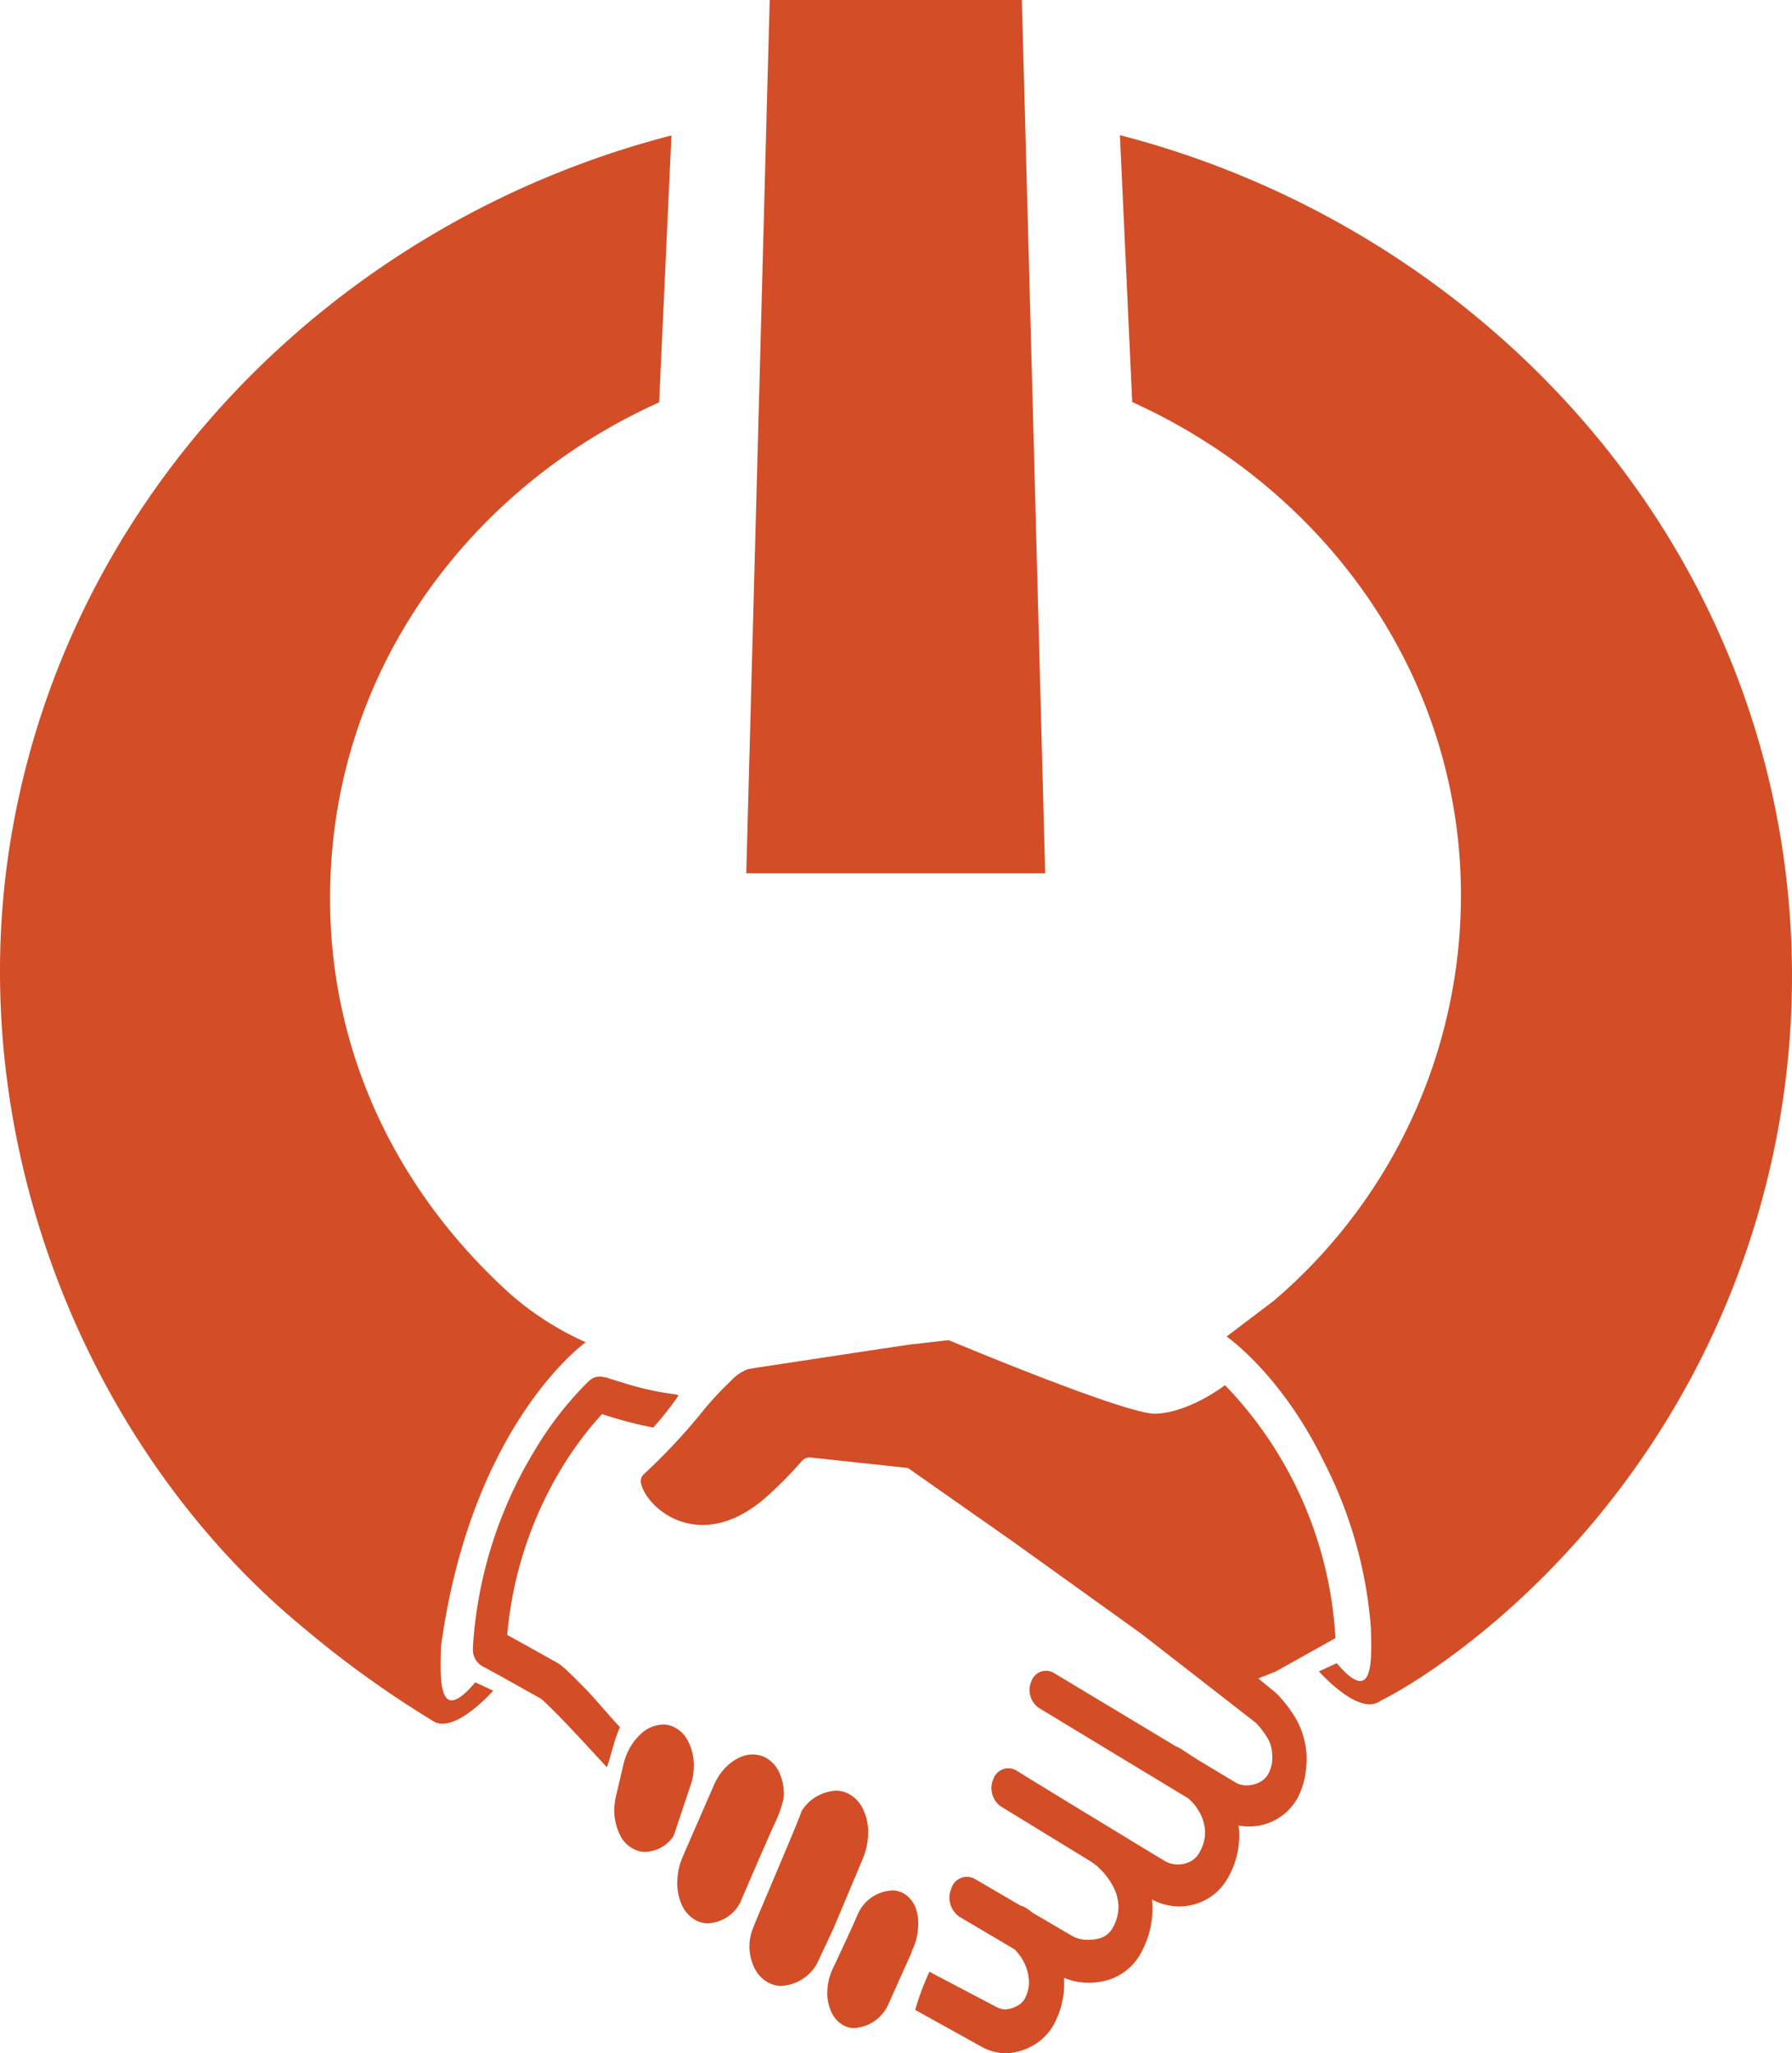
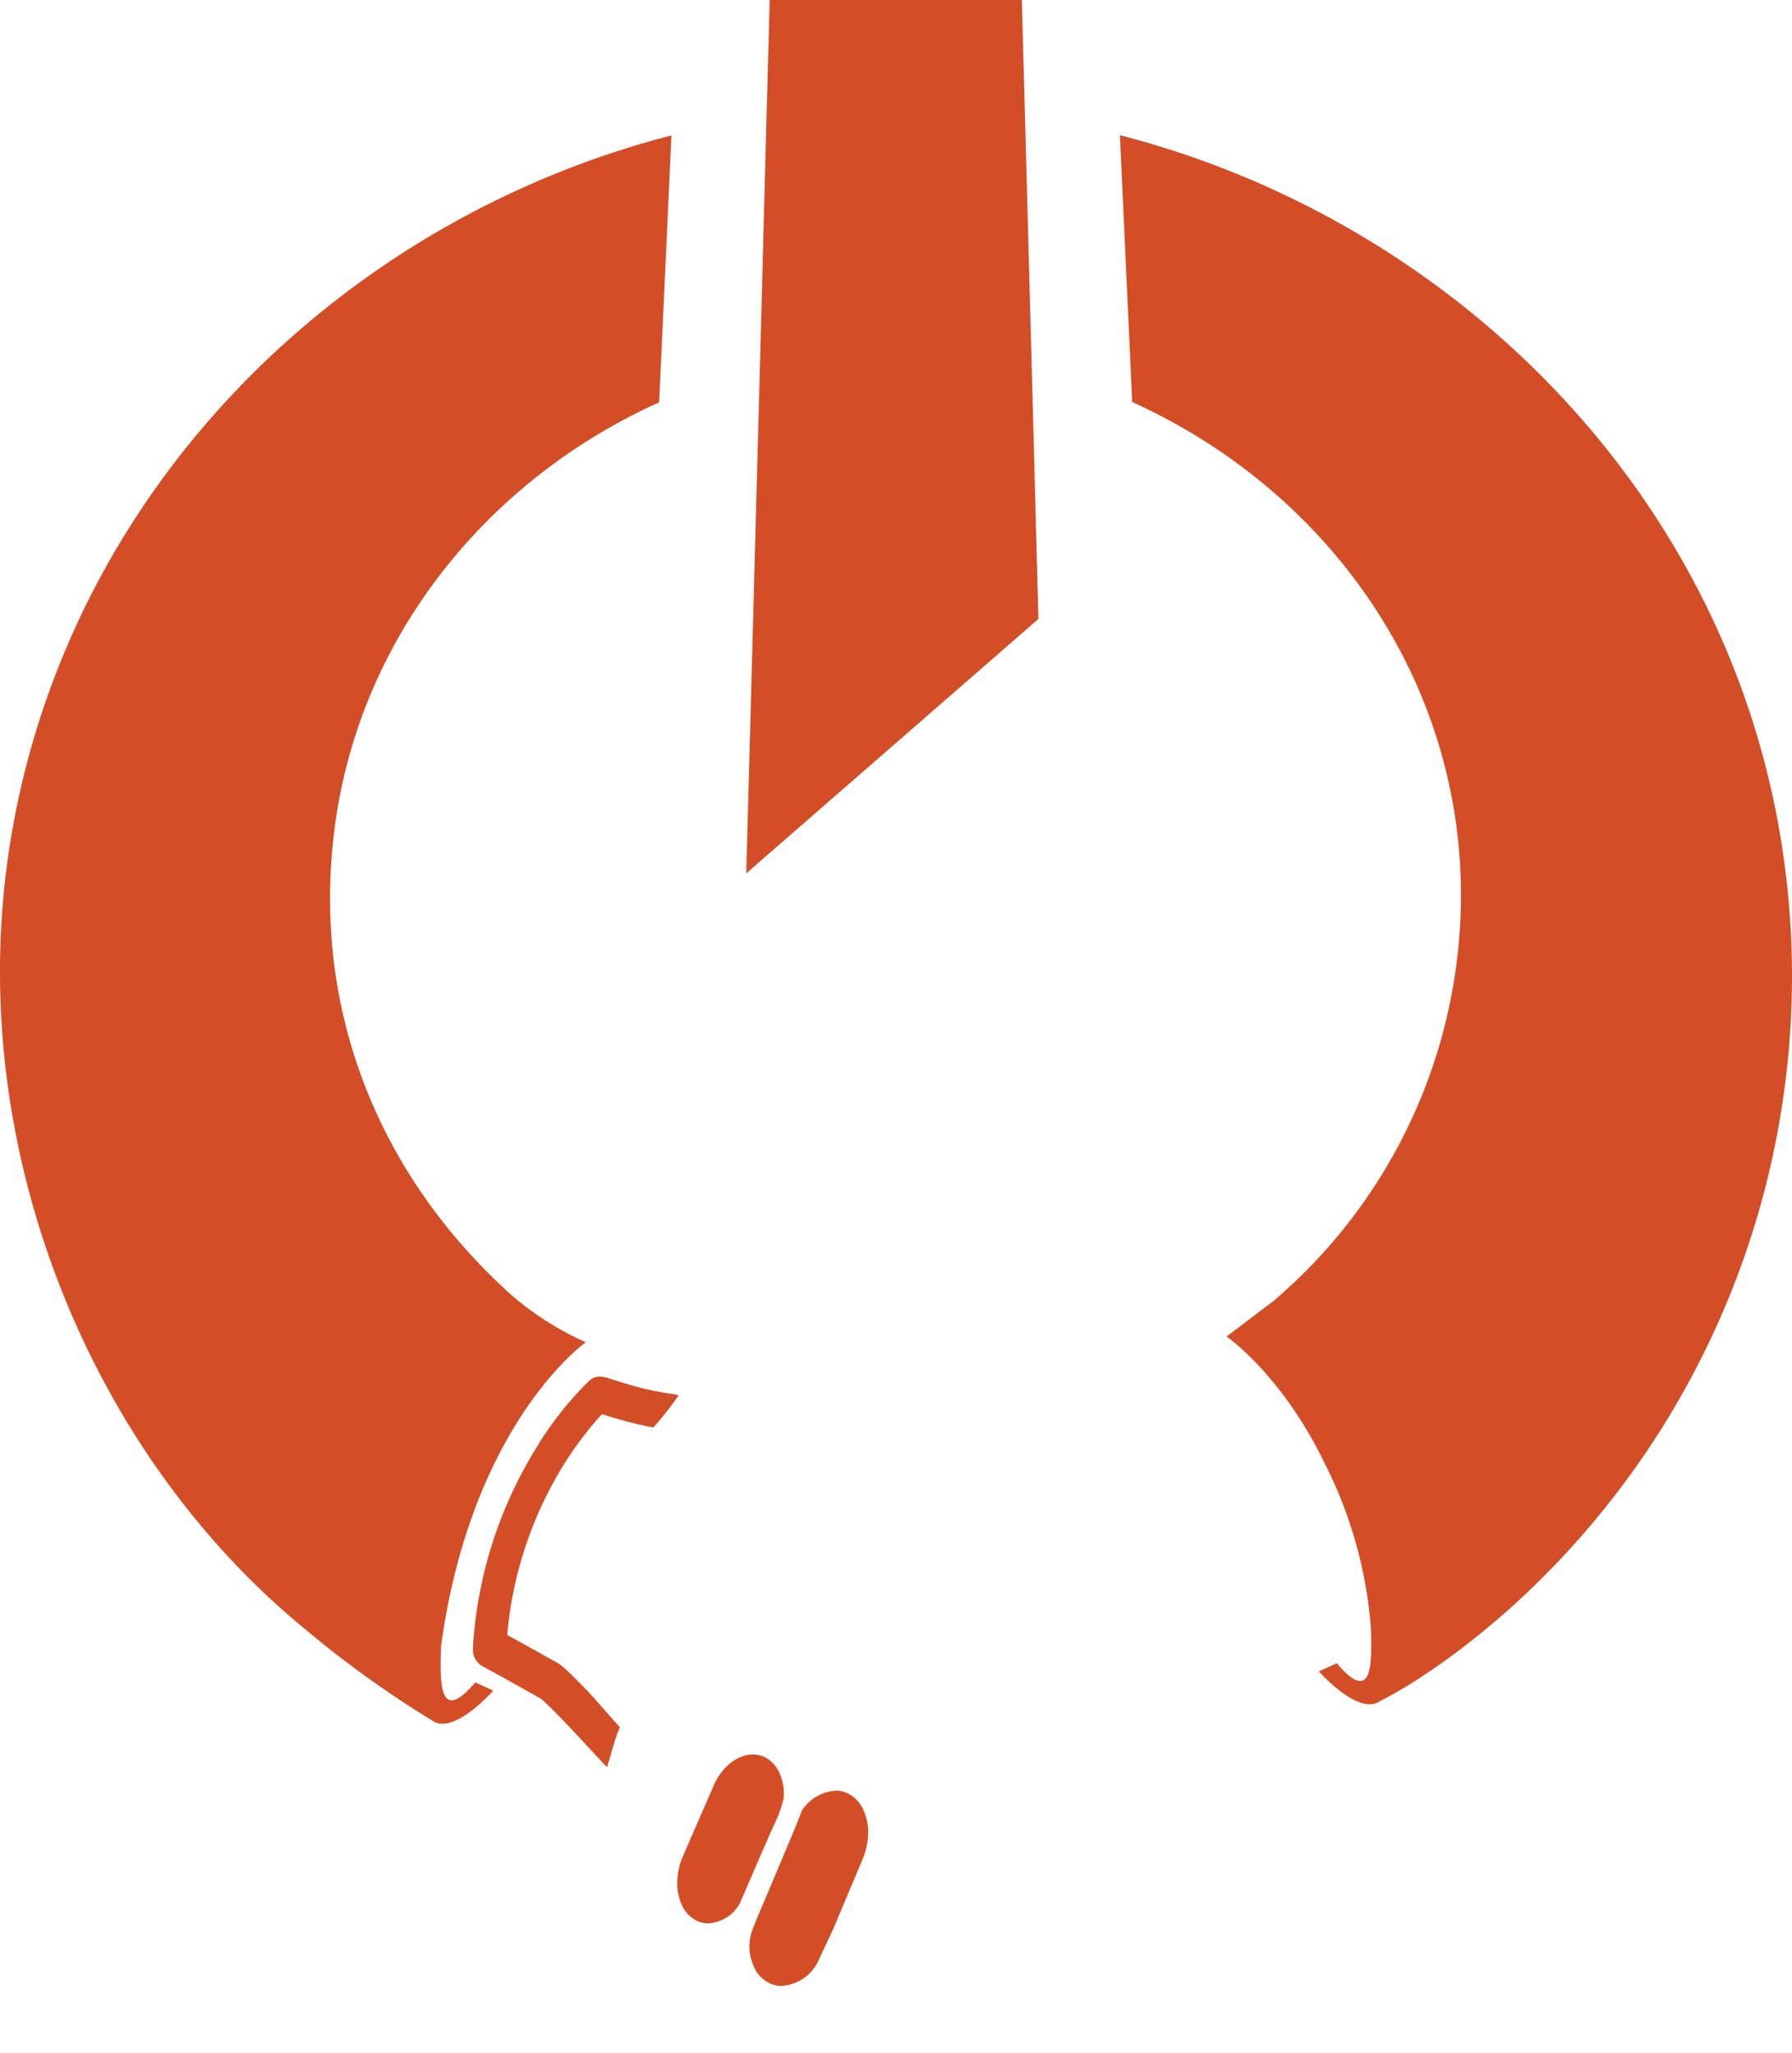
<svg xmlns="http://www.w3.org/2000/svg" width="188" height="215.41" viewBox="0 0 188 215.41">
  <g id="build-selected" transform="translate(0.001)">
    <path id="Path_1763" data-name="Path 1763" d="M1.06,88.46c-5,31.28,8.06,63.66,30.89,82.4a108.593,108.593,0,0,0,13.34,9.6c2.25,1.71,6.45-3.1,6.45-3.1l-1.88-.87c-4,4.73-3.66-.56-3.6-3.74,3.2-23.47,15.19-31.94,15.19-31.94a31.46,31.46,0,0,1-8-5.13c-13.53-12.29-20.37-29.1-18.53-47.22,2.11-20.92,15.88-38,34.23-46.25l1.29-28C35.78,23.13,7,51.31,1.06,88.46Z" fill="#d34d27" />
    <path id="Path_1764" data-name="Path 1764" d="M186.9,88.46c-5.9-37.15-34.73-65.33-69.41-74.28l1.29,28C137.13,50.46,150.9,67.55,153,88.46a55.9,55.9,0,0,1-19.37,48l-4.95,3.75s5.75,3.94,10.25,13.22a45.79,45.79,0,0,1,4.89,17.33c.07,3.16.39,8.42-3.58,3.72l-1.87.86s4.21,4.78,6.44,3.09c0,0,5.72-2.66,13.67-9.76A89.14,89.14,0,0,0,186.9,88.46Z" fill="#d34d27" />
-     <path id="Path_1765" data-name="Path 1765" d="M96.05,200.12A3.09,3.09,0,0,0,95,198.76a2.39,2.39,0,0,0-1.3-.44,4.14,4.14,0,0,0-3.7,2.47l-.64,1.46s-1.57,3.39-1.86,4a6.13,6.13,0,0,0-.7,2.52,4.78,4.78,0,0,0,.34,2.12,3.06,3.06,0,0,0,1.09,1.42h0a2.43,2.43,0,0,0,1.31.45,4.2,4.2,0,0,0,3.69-2.57l2.42-5.4v-.11a6,6,0,0,0,.67-2.53A4.87,4.87,0,0,0,96.05,200.12Z" fill="#d34d27" />
    <path id="Path_1766" data-name="Path 1766" d="M90.51,195h0a7.23,7.23,0,0,0,.56-2.47,5.59,5.59,0,0,0-.49-2.65,3.51,3.51,0,0,0-1.5-1.67,3,3,0,0,0-1.27-.36A4.54,4.54,0,0,0,84.09,190c-.13.63-5,11.91-5.12,12.36a5,5,0,0,0,.07,3.84,3.36,3.36,0,0,0,1.52,1.76,3,3,0,0,0,1.29.38A4.59,4.59,0,0,0,85.71,206l1.75-3.74Z" fill="#d34d27" />
-     <path id="Path_1767" data-name="Path 1767" d="M72.77,185.7a5.68,5.68,0,0,0-.61-3.09,3.21,3.21,0,0,0-1.88-1.6,3.109,3.109,0,0,0-.6-.09,3.51,3.51,0,0,0-2.47,1,6.17,6.17,0,0,0-1.76,3h0l-.76,3.22a6.77,6.77,0,0,0-.22,1.23,5.79,5.79,0,0,0,.59,3.16,3.15,3.15,0,0,0,1.89,1.64,2.59,2.59,0,0,0,.61.1,3.68,3.68,0,0,0,3.11-1.67l1.91-5.71A7.56,7.56,0,0,0,72.77,185.7Z" fill="#d34d27" />
    <path id="Path_1768" data-name="Path 1768" d="M82.22,188.6a5.39,5.39,0,0,0-.46-2.63,3.35,3.35,0,0,0-1.49-1.61h0a2.84,2.84,0,0,0-1.14-.3c-1.51-.09-3.33,1.09-4.26,3.27h0l-3.25,7.46a7,7,0,0,0-.55,2.26,5.64,5.64,0,0,0,.43,2.72,3.4,3.4,0,0,0,1.5,1.68h0a2.7,2.7,0,0,0,1.17.32,4,4,0,0,0,3.52-2.25c.09-.24,3.44-8,3.61-8.28a12,12,0,0,0,.92-2.64Z" fill="#d34d27" />
-     <path id="Path_1769" data-name="Path 1769" d="M134,177.74l-.26-.24L132,176.08c1-.39,1.77-.69,1.87-.75l6.23-3.48a41.51,41.51,0,0,0-11.59-26.54s-3.61,2.83-7.24,3c-3,.15-21.66-7.69-21.73-7.71s-3.2.37-3.73.41-13.28,2-15.84,2.38c-.73.11-1.29.2-1.54.26a4.56,4.56,0,0,0-1.74,1.2A35.688,35.688,0,0,0,74,147.7a62.51,62.51,0,0,1-6.42,6.92,1,1,0,0,0-.34.94c.51,2.63,6.25,7.72,13.33,1.33a43.569,43.569,0,0,0,3.57-3.64h0a1.11,1.11,0,0,1,.9-.35L95.25,154l10.94,7.67,13.53,9.71,12.06,9.38a9.739,9.739,0,0,1,1.21,1.6,3.62,3.62,0,0,1,.47,1.6,4.839,4.839,0,0,1,0,.83,3.55,3.55,0,0,1-.38,1.26,2.25,2.25,0,0,1-1,.95,3.07,3.07,0,0,1-1.34.3,2.35,2.35,0,0,1-1.08-.28l-3.88-2.33h0l-2-1.29a1.88,1.88,0,0,0-.41-.19l-12.8-7.7a1.62,1.62,0,0,0-2.37.87,2.28,2.28,0,0,0,.8,2.8l15.64,9.47a4.6,4.6,0,0,1,1,1.15,4.48,4.48,0,0,1,.78,2.26,4.11,4.11,0,0,1-.6,2.3,2.25,2.25,0,0,1-1.11,1,2.78,2.78,0,0,1-2.48-.11l-2.29-1.38c-2.11-1.29-5.3-3.22-8-4.87l-3.55-2.17-1.17-.72-.56-.35a1.65,1.65,0,0,0-2.43.83,2.37,2.37,0,0,0,.74,2.9l1,.61,8.51,5.21.14.11a4.14,4.14,0,0,1,.74.6,7.3,7.3,0,0,1,1.35,1.76,4.88,4.88,0,0,1,.63,2.13,4.59,4.59,0,0,1-.58,2.29,2.32,2.32,0,0,1-1.26,1.1,4.32,4.32,0,0,1-1.42.2h-.06a3.34,3.34,0,0,1-1.46-.36l-4.25-2.49a5.569,5.569,0,0,0-.82-.58,2.85,2.85,0,0,0-.43-.16l-4.81-2.81a1.7,1.7,0,0,0-2.44,1,2.44,2.44,0,0,0,.87,3l5.76,3.4.07.07a5.43,5.43,0,0,1,1,1.46,4.85,4.85,0,0,1,.44,1.82,3.7,3.7,0,0,1-.48,1.89,2,2,0,0,1-.94.78,2.63,2.63,0,0,1-.65.22l-.37.06a2.13,2.13,0,0,1-1.08-.31h0l-6.93-3.64a29.239,29.239,0,0,0-1.49,4h0l6.9,3.83h0a5.46,5.46,0,0,0,2.67.73,4.6,4.6,0,0,0,1-.14,5.88,5.88,0,0,0,2-.81,5.59,5.59,0,0,0,2-2.13,9,9,0,0,0,1.06-4.46c0-.13,0-.25,0-.38A6.55,6.55,0,0,0,114,208h.1a7,7,0,0,0,2.49-.4,5.93,5.93,0,0,0,3.19-2.88,9.56,9.56,0,0,0,1.12-4.81,2.353,2.353,0,0,0-.06-.65,6.12,6.12,0,0,0,2.86.74,6,6,0,0,0,2.36-.49,5.81,5.81,0,0,0,2.79-2.56,9,9,0,0,0,1.15-4.88,5.54,5.54,0,0,0-.07-.57,5.051,5.051,0,0,0,1,.11h0a5.78,5.78,0,0,0,5.2-3,8.13,8.13,0,0,0,.87-2.87,9.19,9.19,0,0,0,.06-1.73,8.69,8.69,0,0,0-1.09-3.68A13.76,13.76,0,0,0,134,177.74Z" fill="#d34d27" />
    <path id="Path_1770" data-name="Path 1770" d="M61.12,176.87c-.6-.62-1.12-1.13-1.54-1.53-.21-.2-.4-.37-.58-.51a3.119,3.119,0,0,0-.57-.41c-2.18-1.22-4.1-2.29-5.22-2.9A40.6,40.6,0,0,1,58.93,154a37,37,0,0,1,3.46-4.79c.3-.35.55-.62.77-.86.45.15,1,.32,1.69.52,1.07.31,2.36.64,3.68.89a32.2,32.2,0,0,0,2.66-3.37,1.64,1.64,0,0,0-.46-.13,30.38,30.38,0,0,1-4.88-1.05l-1.77-.54-.5-.18h-.14a1.65,1.65,0,0,0-1.64.37,35.511,35.511,0,0,0-5.62,7.16,45,45,0,0,0-6.56,20.66v.23a2,2,0,0,0,.9,1.84l1.84,1,4.38,2.45.23.19c.45.41,1.33,1.28,2.38,2.37s4.28,4.6,4.32,4.63c.49-1.4.78-2.93,1.37-4.19C63.49,179.52,62.27,178,61.12,176.87Z" fill="#d34d27" />
-     <path id="Path_1771" data-name="Path 1771" d="M108.94,64.93l-.7-26.35-.71-26.41L107.2,0H80.75l-.33,12.17-.7,26.41-.71,26.35-.72,26.69h31.36Z" fill="#d34d27" />
+     <path id="Path_1771" data-name="Path 1771" d="M108.94,64.93l-.7-26.35-.71-26.41L107.2,0H80.75l-.33,12.17-.7,26.41-.71,26.35-.72,26.69Z" fill="#d34d27" />
  </g>
</svg>